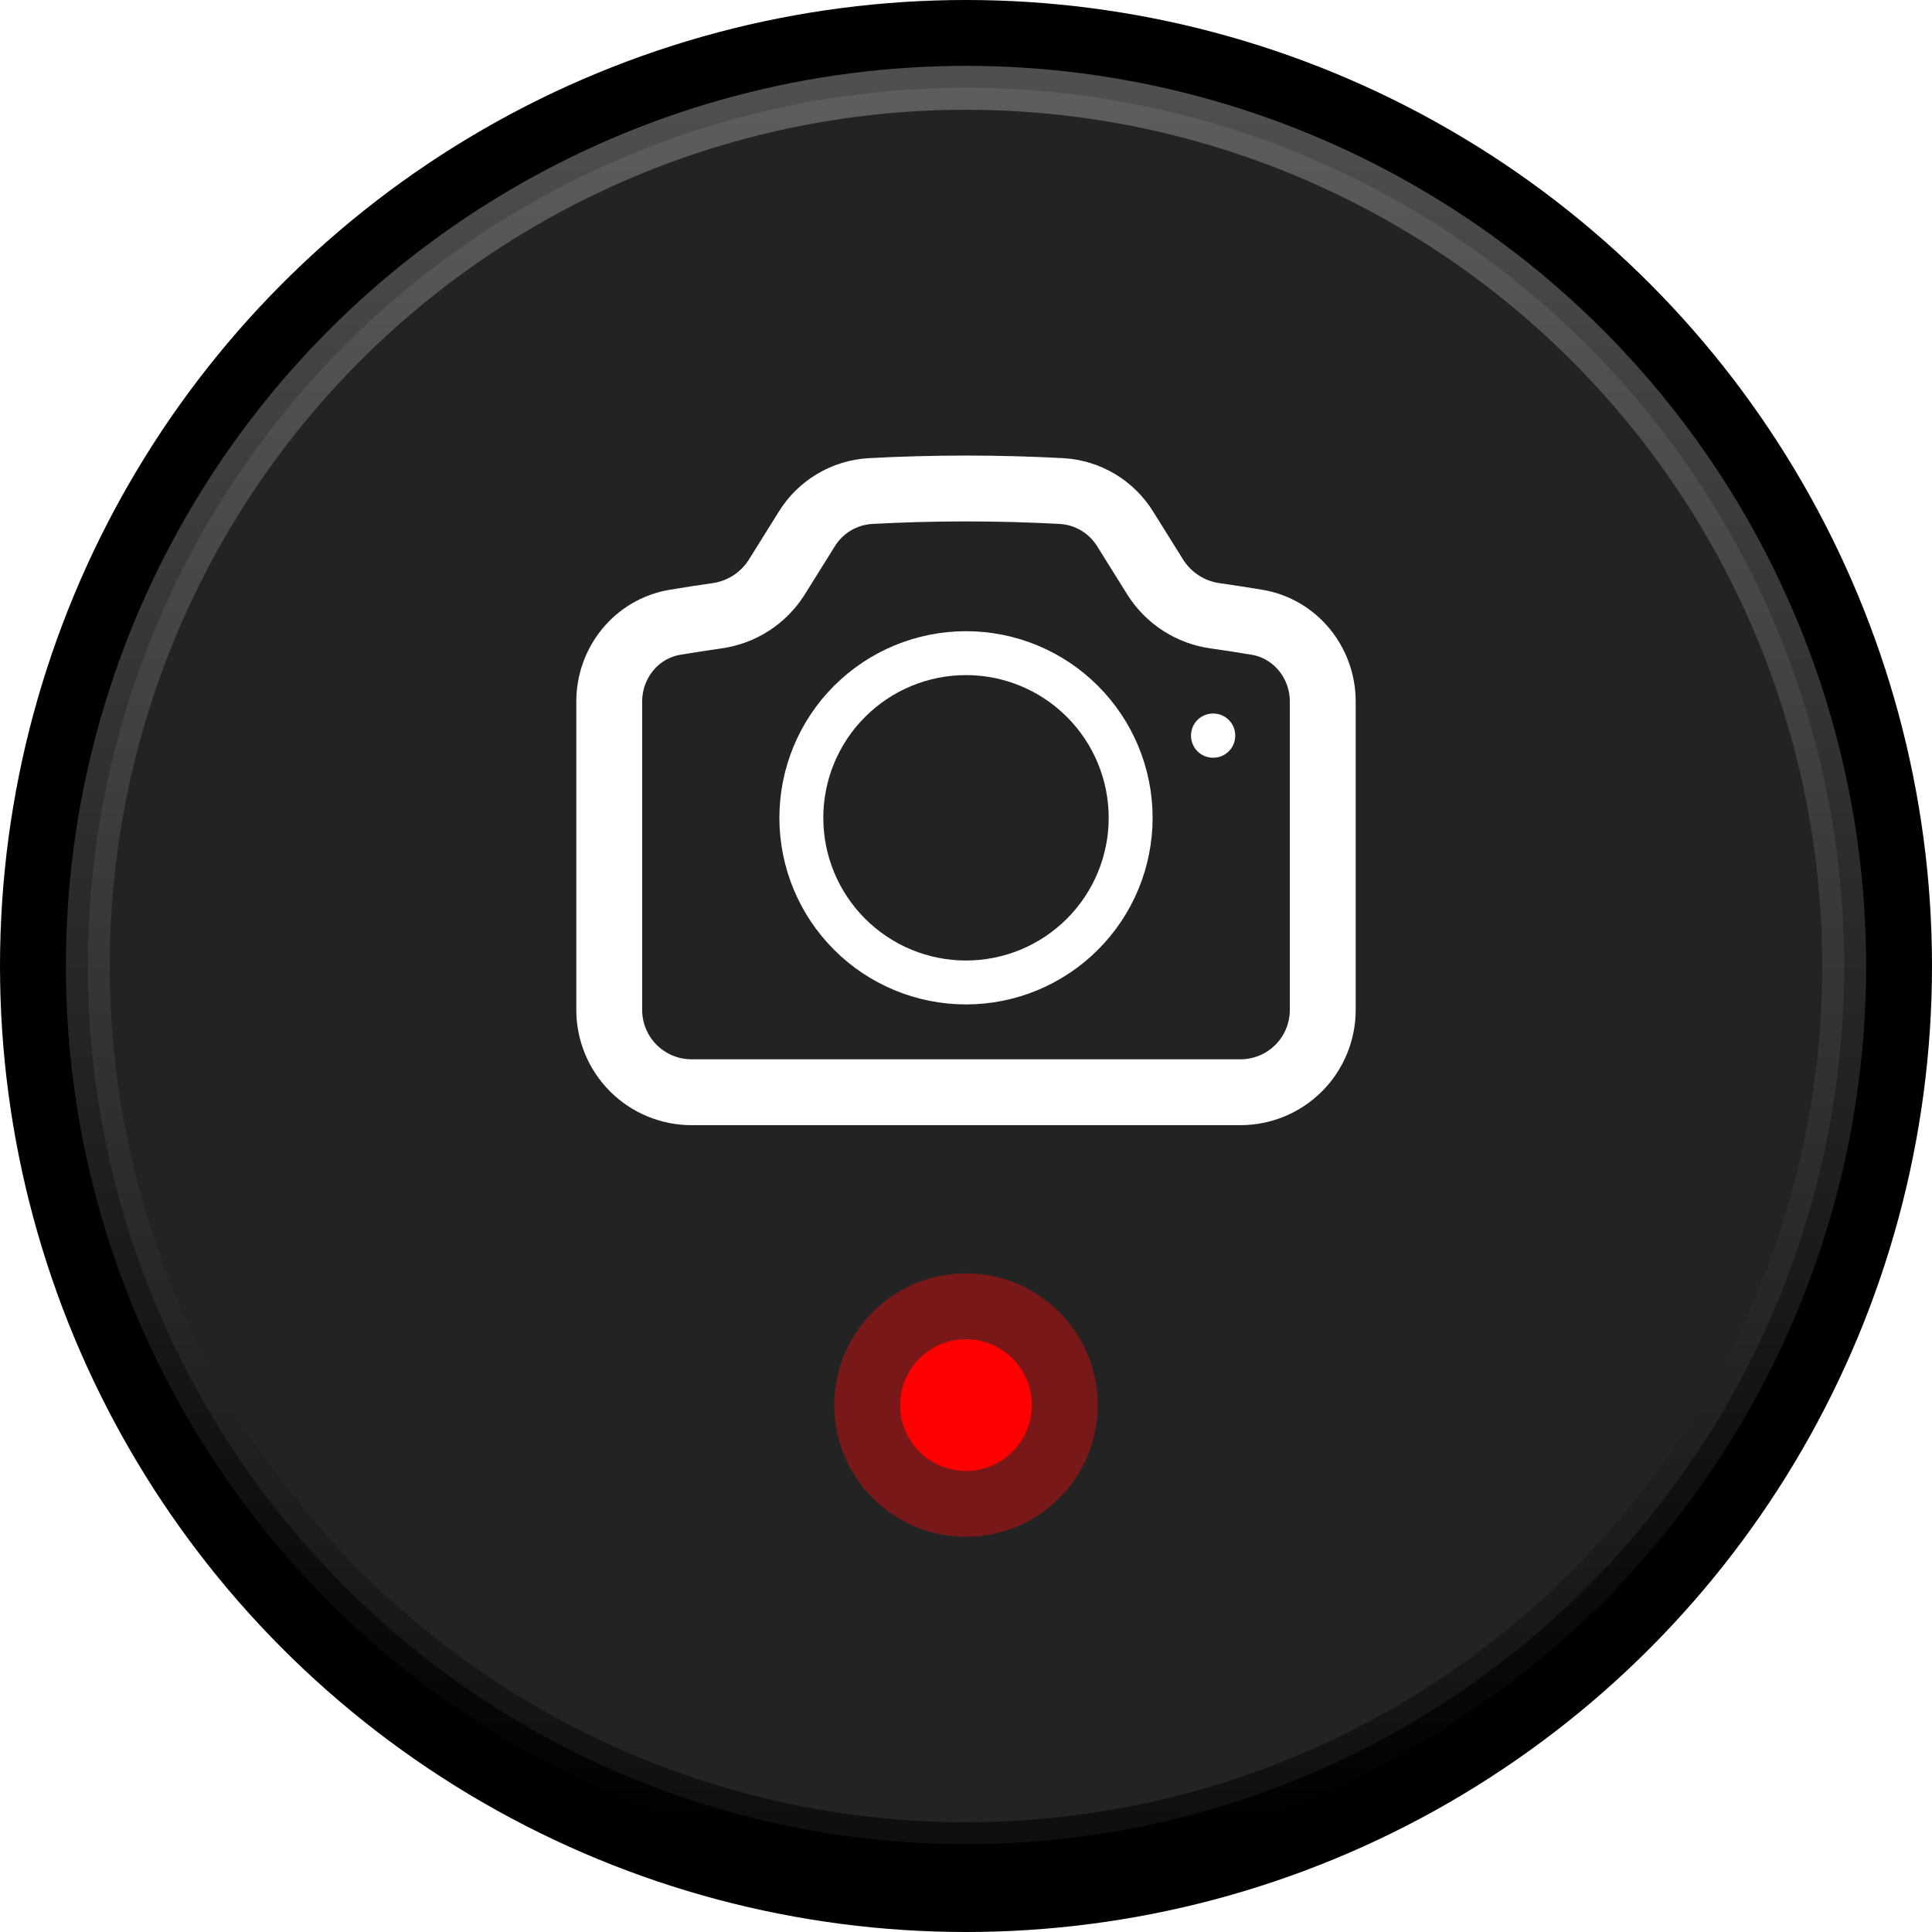
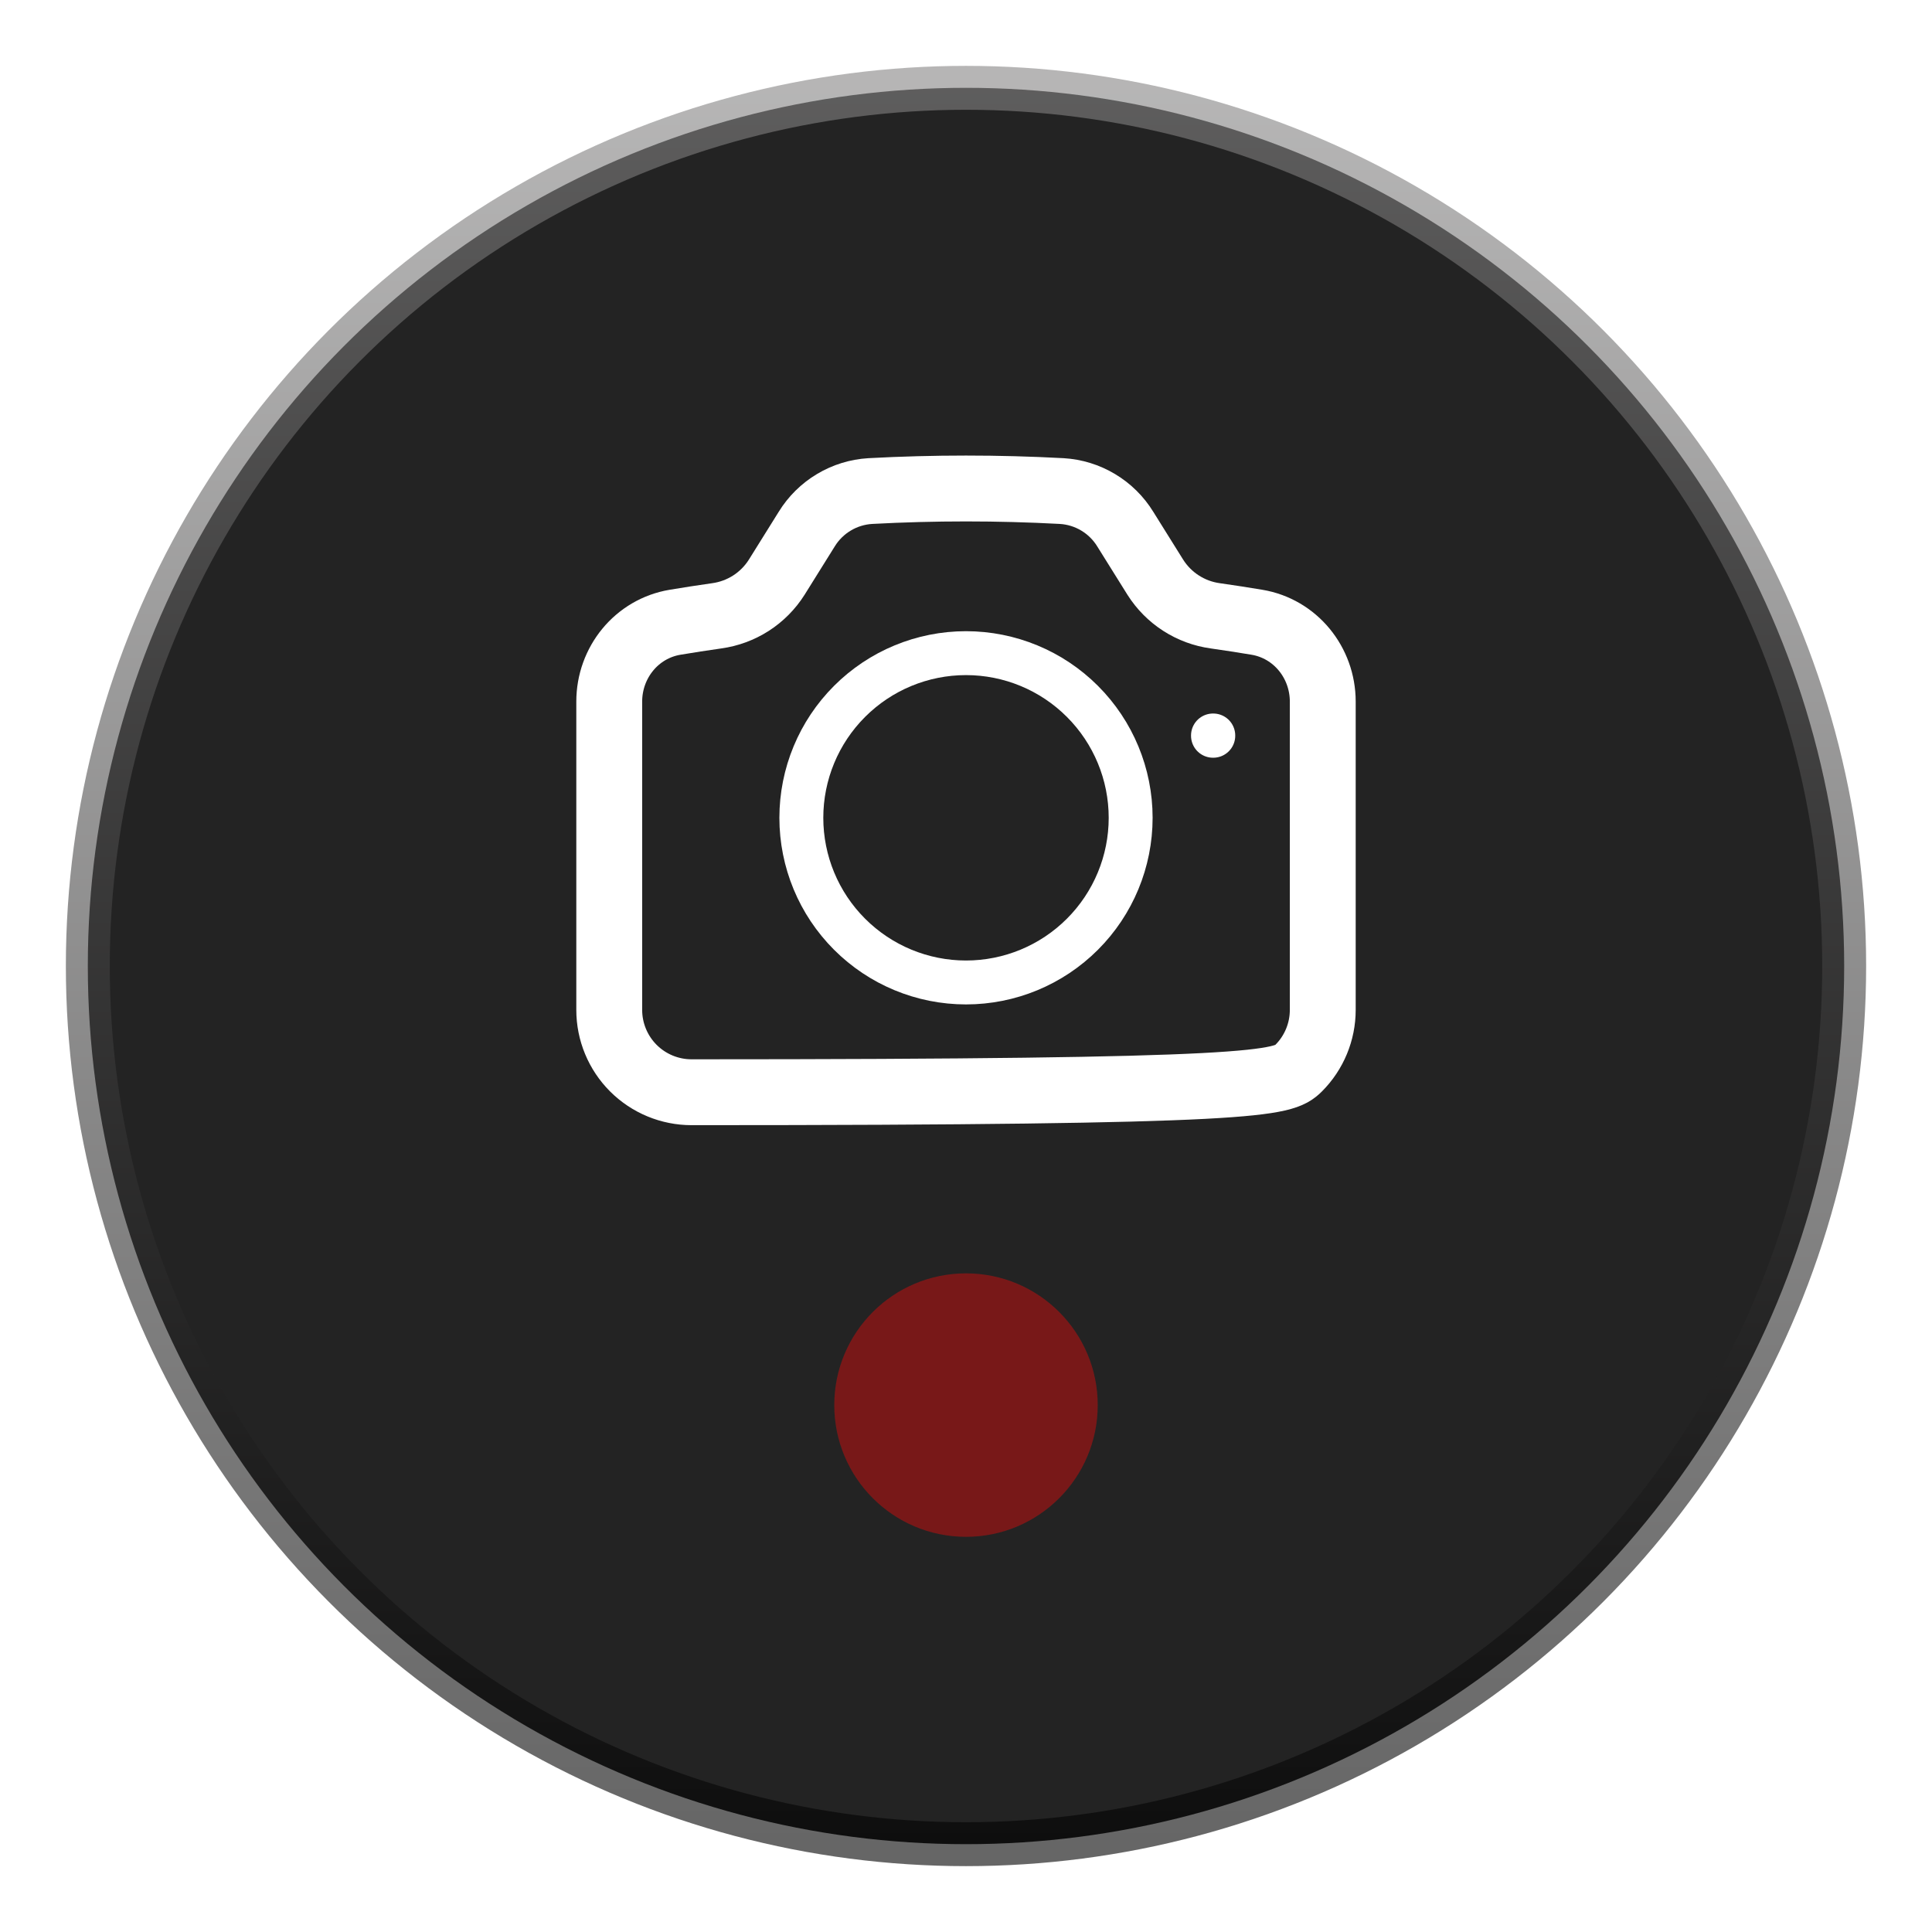
<svg xmlns="http://www.w3.org/2000/svg" preserveAspectRatio="none" width="100%" height="100%" overflow="visible" style="display: block;" viewBox="0 0 88 88" fill="none">
  <g id="Main button">
-     <circle id="Ellipse 2" cx="44" cy="44" r="44" fill="black" />
    <circle id="Ellipse 3" cx="44" cy="44" r="40" fill="#232323" stroke="url(#paint0_linear_666_125)" stroke-opacity="0.6" stroke-width="2" />
    <g id="Camera icon">
-       <path id="Vector" d="M35.378 26.292C35.078 26.767 34.678 27.17 34.206 27.474C33.733 27.777 33.2 27.974 32.643 28.05C32.01 28.14 31.382 28.237 30.753 28.342C28.998 28.633 27.75 30.178 27.75 31.957V46C27.75 46.995 28.145 47.948 28.848 48.652C29.552 49.355 30.505 49.75 31.5 49.75H56.5C57.495 49.75 58.448 49.355 59.152 48.652C59.855 47.948 60.25 46.995 60.25 46V31.957C60.25 30.178 59 28.633 57.247 28.342C56.618 28.237 55.988 28.14 55.357 28.05C54.8 27.974 54.267 27.777 53.795 27.473C53.323 27.17 52.923 26.766 52.623 26.292L51.253 24.098C50.946 23.599 50.522 23.18 50.018 22.879C49.515 22.577 48.946 22.402 48.36 22.367C45.455 22.211 42.545 22.211 39.64 22.367C39.054 22.402 38.485 22.577 37.982 22.879C37.478 23.18 37.054 23.599 36.747 24.098L35.378 26.292Z" stroke="white" stroke-width="3" stroke-linecap="round" stroke-linejoin="round" />
+       <path id="Vector" d="M35.378 26.292C35.078 26.767 34.678 27.17 34.206 27.474C33.733 27.777 33.2 27.974 32.643 28.05C32.01 28.14 31.382 28.237 30.753 28.342C28.998 28.633 27.75 30.178 27.75 31.957V46C27.75 46.995 28.145 47.948 28.848 48.652C29.552 49.355 30.505 49.75 31.5 49.75C57.495 49.75 58.448 49.355 59.152 48.652C59.855 47.948 60.25 46.995 60.25 46V31.957C60.25 30.178 59 28.633 57.247 28.342C56.618 28.237 55.988 28.14 55.357 28.05C54.8 27.974 54.267 27.777 53.795 27.473C53.323 27.17 52.923 26.766 52.623 26.292L51.253 24.098C50.946 23.599 50.522 23.18 50.018 22.879C49.515 22.577 48.946 22.402 48.36 22.367C45.455 22.211 42.545 22.211 39.64 22.367C39.054 22.402 38.485 22.577 37.982 22.879C37.478 23.18 37.054 23.599 36.747 24.098L35.378 26.292Z" stroke="white" stroke-width="3" stroke-linecap="round" stroke-linejoin="round" />
      <path id="Vector_2" d="M51.5 37.25C51.5 39.239 50.71 41.147 49.303 42.553C47.897 43.96 45.989 44.75 44 44.75C42.011 44.75 40.103 43.96 38.697 42.553C37.29 41.147 36.5 39.239 36.5 37.25C36.5 35.261 37.29 33.353 38.697 31.947C40.103 30.54 42.011 29.75 44 29.75C45.989 29.75 47.897 30.54 49.303 31.947C50.71 33.353 51.5 35.261 51.5 37.25ZM55.25 33.5H55.263V33.513H55.25V33.5Z" stroke="white" stroke-width="2" stroke-linecap="round" stroke-linejoin="round" />
    </g>
    <g id="Red light">
      <g id="Ellipse 4" opacity="0.5" filter="url(#filter0_f_666_125)">
        <circle cx="44" cy="64" r="6" fill="#CD0E0E" />
      </g>
-       <path id="Ellipse 5" d="M47 64C47 65.657 45.657 67 44 67C42.343 67 41 65.657 41 64C41 62.343 42.343 61 44 61C45.657 61 47 62.343 47 64Z" fill="#FF0000" />
    </g>
  </g>
  <defs>
    <filter id="filter0_f_666_125" x="33" y="53" width="22" height="22" filterUnits="userSpaceOnUse" color-interpolation-filters="sRGB">
      <feFlood flood-opacity="0" result="BackgroundImageFix" />
      <feBlend mode="normal" in="SourceGraphic" in2="BackgroundImageFix" result="shape" />
      <feGaussianBlur stdDeviation="2.5" result="effect1_foregroundBlur_666_125" />
    </filter>
    <linearGradient id="paint0_linear_666_125" x1="44" y1="4" x2="44" y2="84" gradientUnits="userSpaceOnUse">
      <stop stop-color="#858484" />
      <stop offset="1" />
    </linearGradient>
  </defs>
</svg>